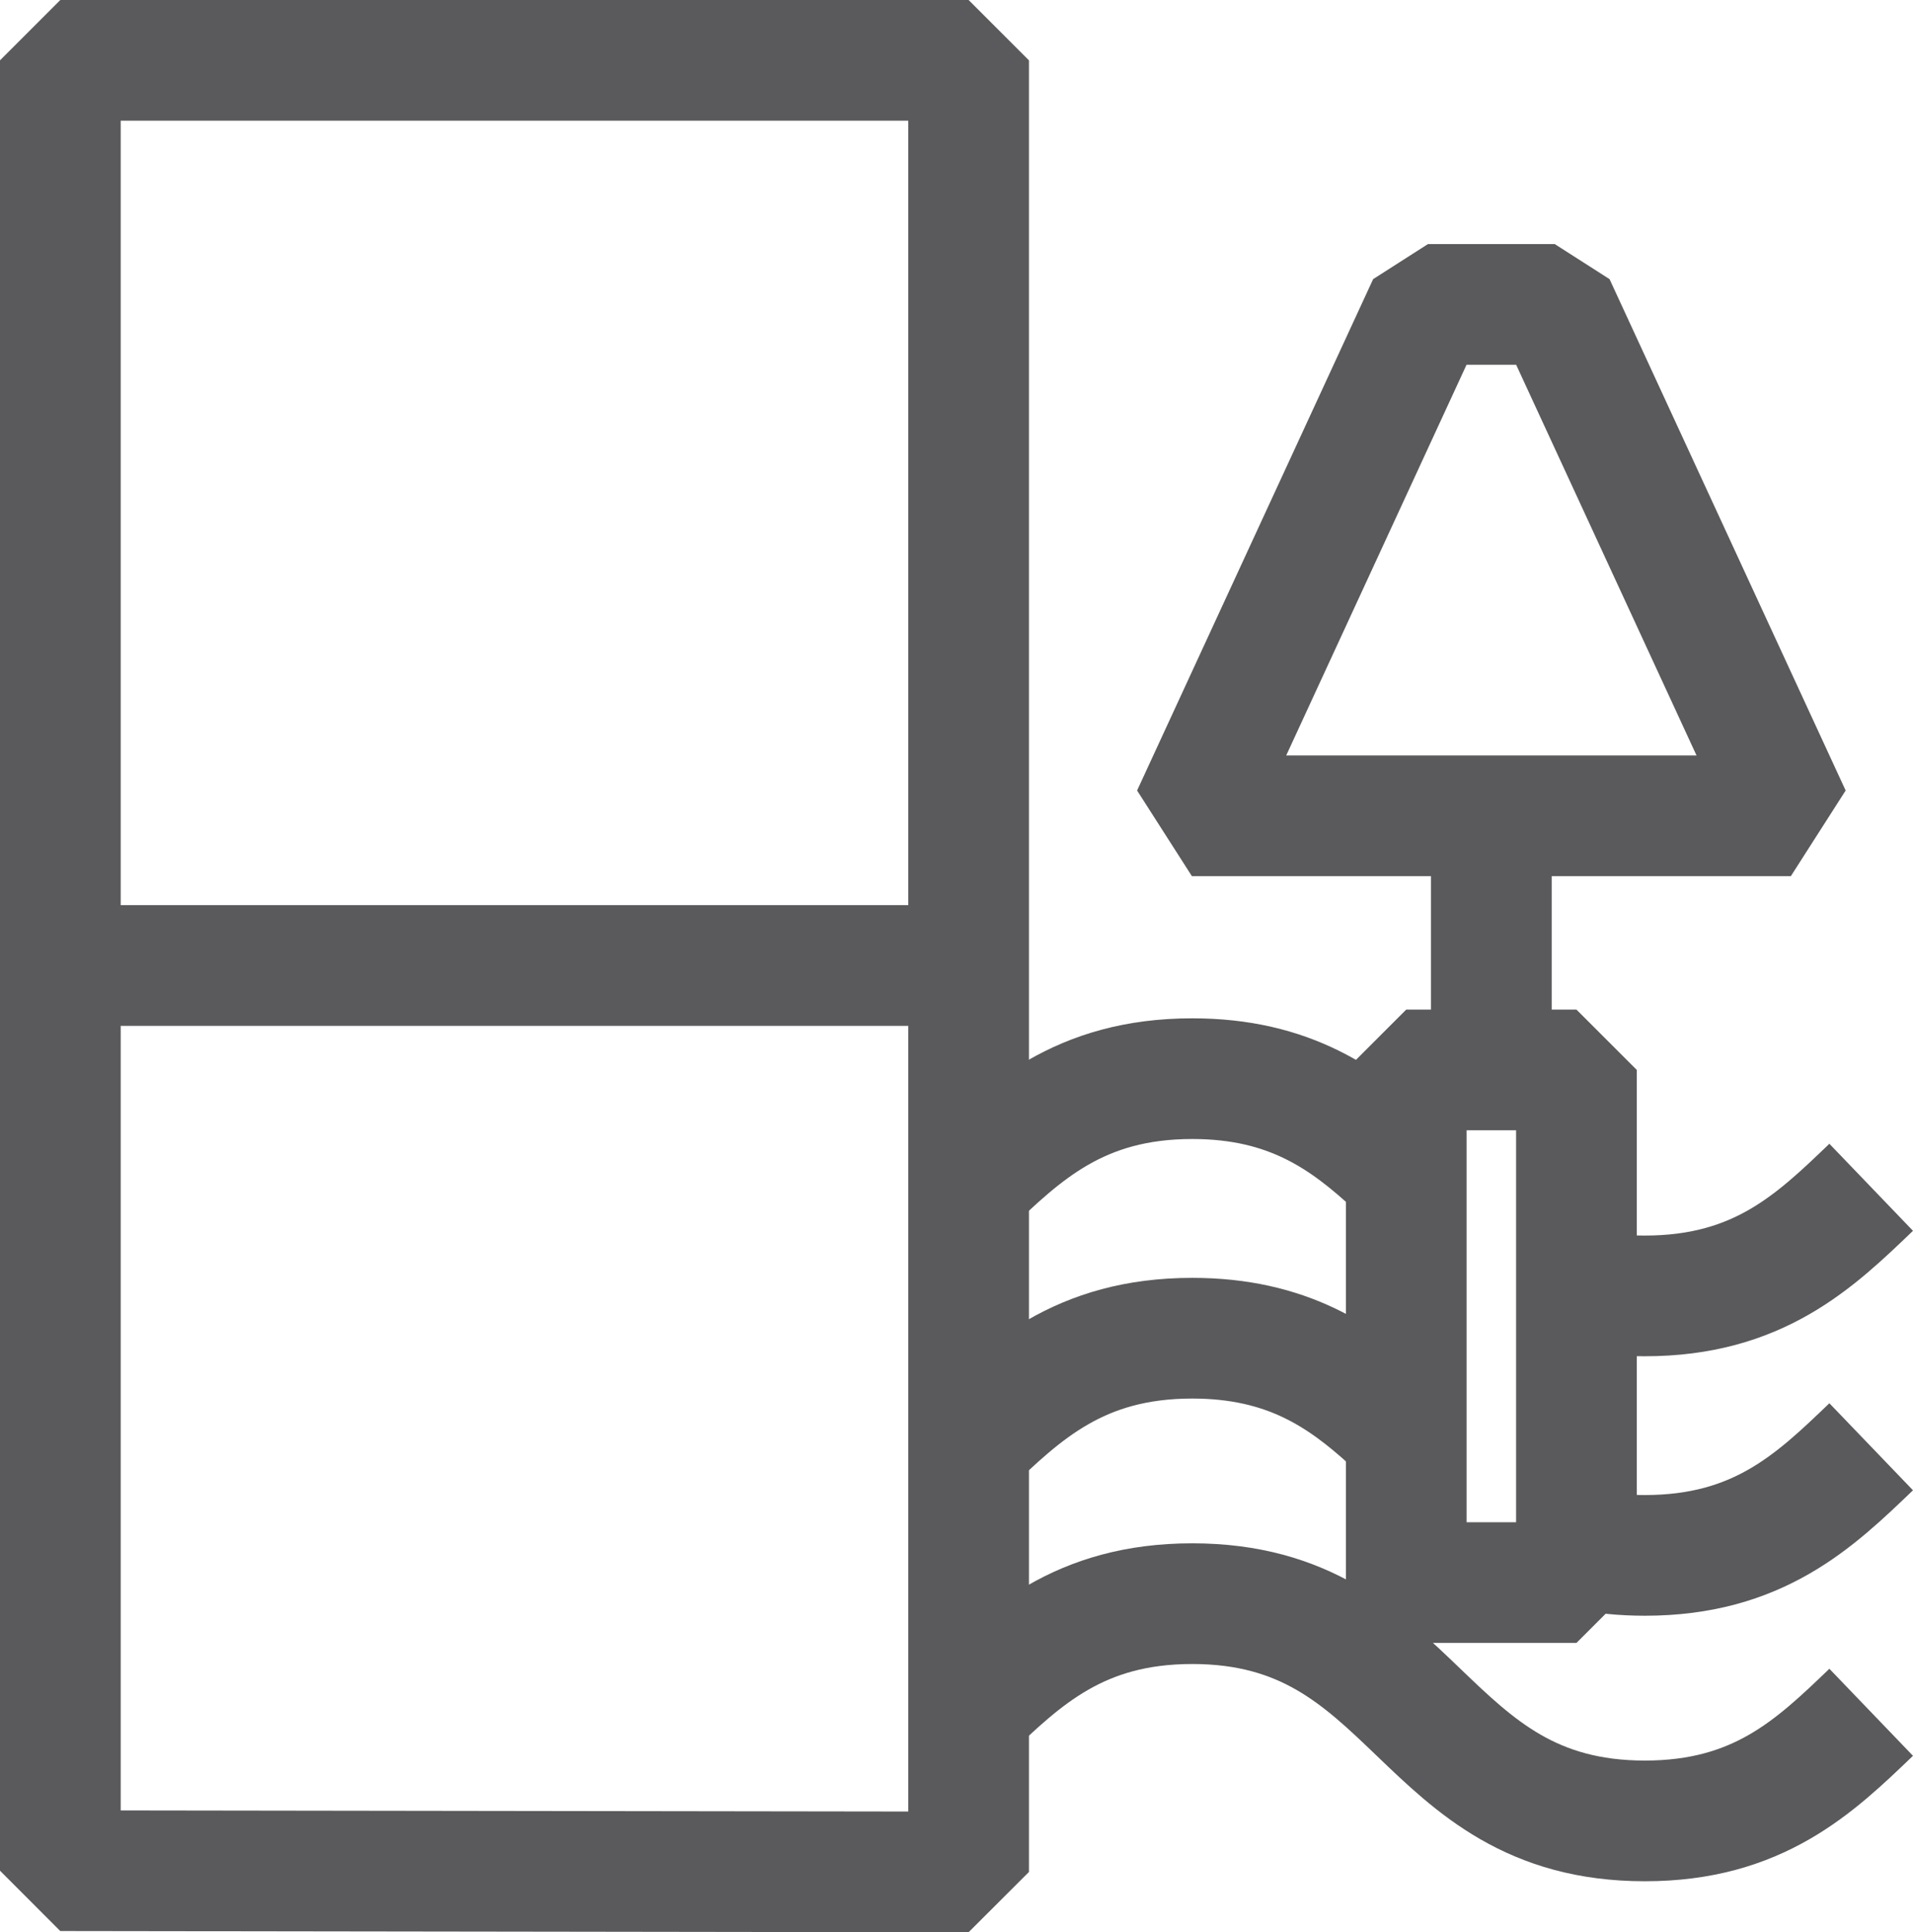
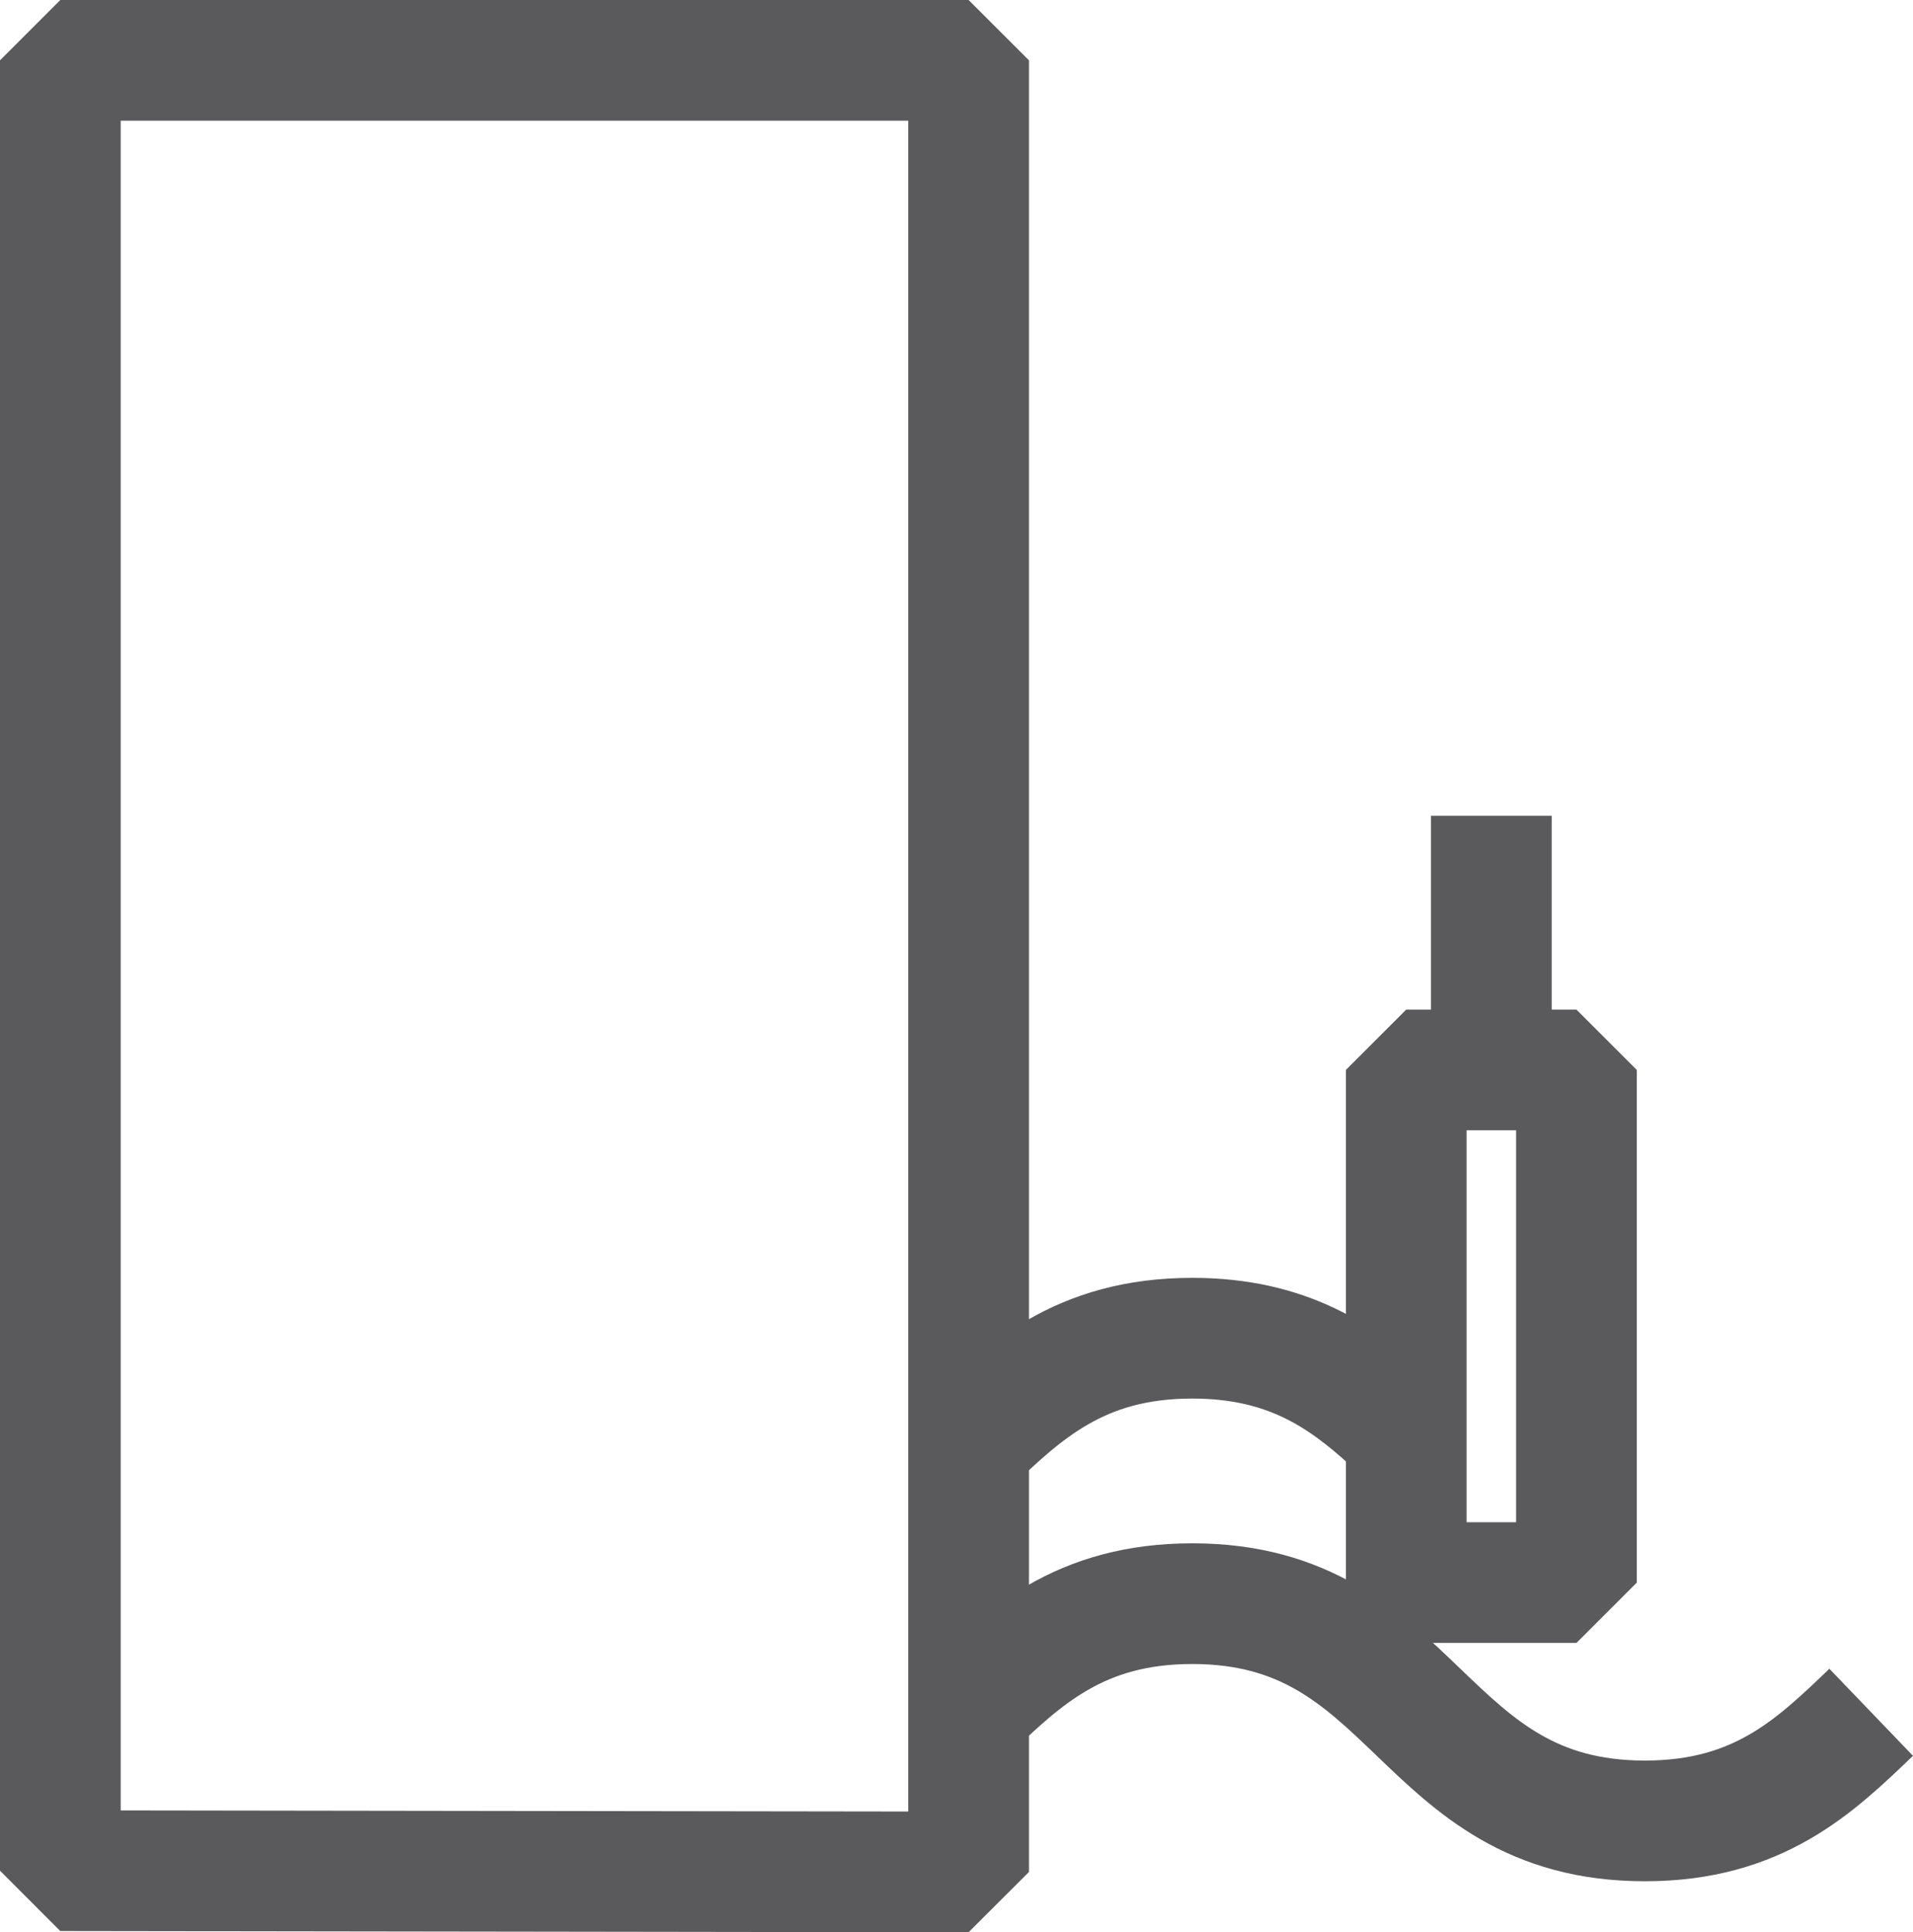
<svg xmlns="http://www.w3.org/2000/svg" id="Layer_2" data-name="Layer 2" viewBox="0 0 316.99 320.21">
  <defs>
    <style> .cls-1 { fill: none; stroke: #5a5a5c; stroke-linejoin: bevel; stroke-width: 20px; } </style>
  </defs>
  <g id="Layer_1-2" data-name="Layer 1">
    <g>
      <path class="cls-1" d="m230.38,235.34c-8.04-7.31-17.16-13.58-32.82-13.58-18.75,0-28.13,9-37.5,18" />
-       <path class="cls-1" d="m310.06,239.75c-9.37,9-18.75,18-37.5,18-3.68,0-7-.35-10.02-.97" />
      <path class="cls-1" d="m310.06,283.75c-9.37,9-18.75,18-37.5,18-37.5,0-37.5-36-75-36-18.75,0-28.13,9-37.5,18" />
-       <path class="cls-1" d="m231.24,193.12c-8.26-7.64-17.46-14.37-33.67-14.37-18.75,0-28.13,9-37.5,18" />
-       <path class="cls-1" d="m310.06,196.75c-9.37,9-18.75,18-37.5,18-6.22,0-11.41-.99-15.91-2.64" />
      <polygon class="cls-1" points="10 310 10 10 160.5 10 160.5 310.21 10 310" />
-       <line class="cls-1" x1="160.5" y1="160" x2="10" y2="160" />
      <rect class="cls-1" x="233.02" y="177.3" width="28.2" height="84.96" />
-       <polygon class="cls-1" points="236.61 50.45 197.5 135.19 296.75 135.19 257.63 50.45 236.61 50.45" />
      <line class="cls-1" x1="247.12" y1="177.3" x2="247.12" y2="135.19" />
    </g>
  </g>
</svg>